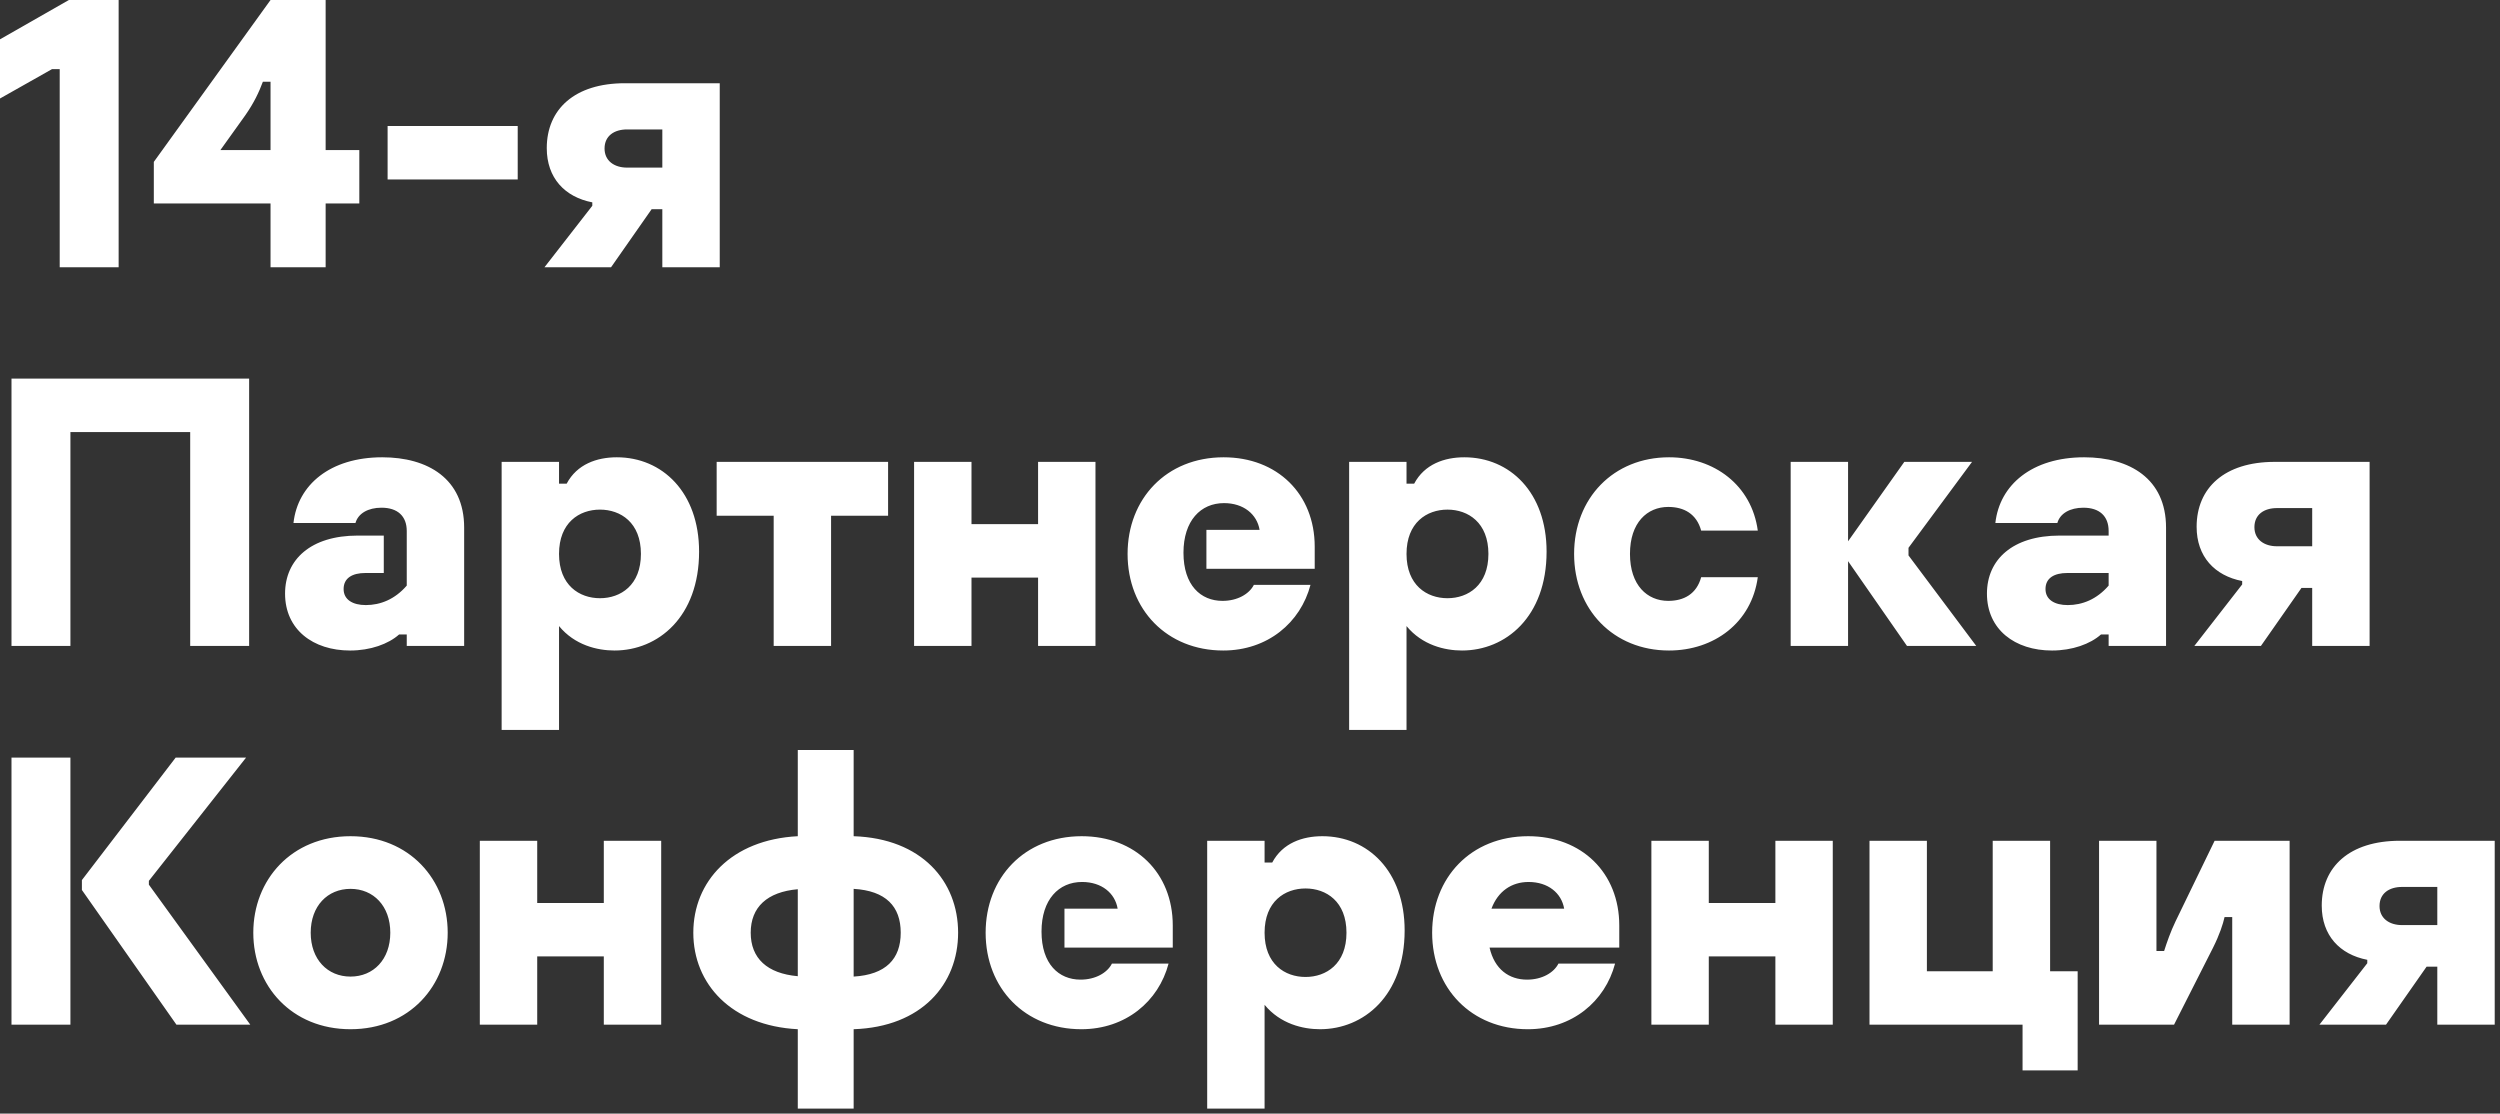
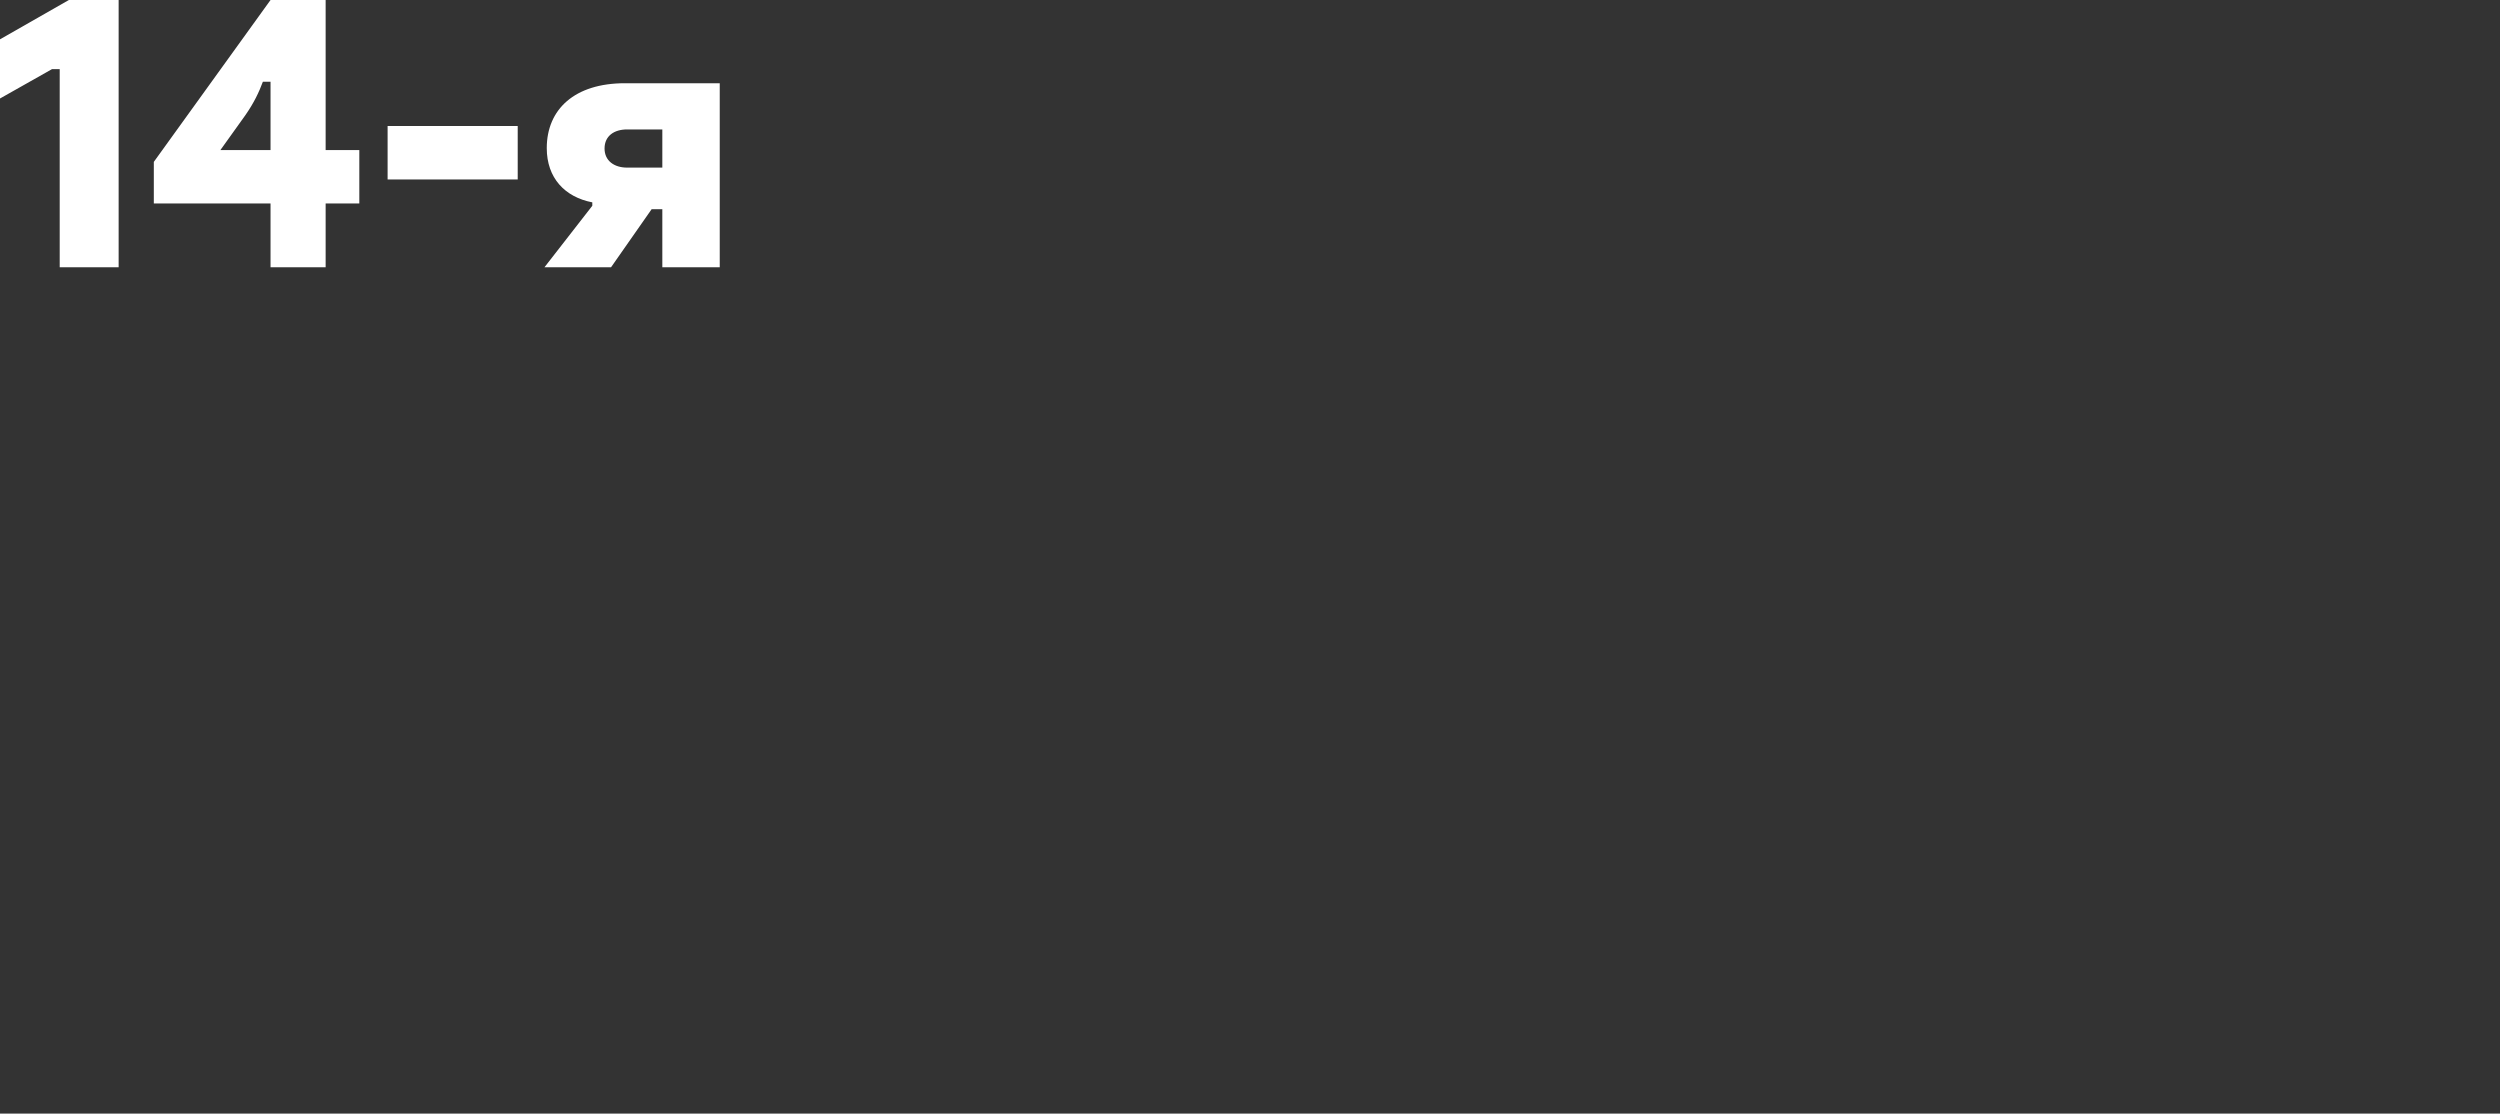
<svg xmlns="http://www.w3.org/2000/svg" width="449px" height="200px" viewBox="0 0 449 200">
  <rect x="0" y="0" width="449" height="200" fill="#333333" stroke="none" />
  <title>Group 3</title>
  <desc>Created with Sketch.</desc>
  <g id="Page-1" stroke="none" stroke-width="1" fill="none" fill-rule="evenodd">
    <g id="Artboard" transform="translate(-1152, -489)" fill="#FFFFFF">
      <g id="Group-3" transform="translate(1152, 489)">
        <path d="M21.307,0.001 L21.307,48 L10.723,48 L10.723,12.412 L9.347,12.412 L-8.34887715e-14,17.691 L-8.34887715e-14,7.063 L12.371,0.001 L21.307,0.001 Z M58.485,-1.84741111e-13 L58.485,26.949 L64.533,26.949 L64.533,36.548 L58.485,36.548 L58.485,47.999 L48.588,47.999 L48.588,36.548 L27.626,36.548 L27.626,29.074 L48.588,-1.84741111e-13 L58.485,-1.84741111e-13 Z M129.264,14.949 L129.264,48 L118.954,48 L118.954,37.578 L117.03,37.578 L109.745,48 L97.787,48 L106.377,36.96 L106.377,36.343 C101.429,35.383 98.199,31.955 98.199,26.606 C98.199,19.612 103.217,14.949 112.22,14.949 L129.264,14.949 Z M92.981,22.63 L92.981,32.229 L69.614,32.229 L69.614,22.63 L92.981,22.63 Z M118.954,23.246 L112.632,23.246 C110.295,23.246 108.577,24.411 108.577,26.675 C108.577,28.868 110.295,30.103 112.632,30.103 L118.954,30.103 L118.954,23.246 Z M48.588,14.675 L47.214,14.675 C46.527,16.527 45.633,18.445 44.053,20.708 L39.586,26.949 L48.588,26.949 L48.588,14.675 Z" id="Combined-Shape-Copy" />
-         <path d="M110.78,82.129 C118.958,82.129 125.556,88.439 125.556,99.071 C125.556,110.799 118.202,116.832 110.365,116.832 C107.273,116.832 103.22,115.872 100.401,112.443 L100.401,131.1 L90.093,131.1 L90.093,82.951 L100.401,82.951 L100.401,86.861 L101.776,86.861 C103.632,83.364 107.206,82.129 110.78,82.129 Z M262.992,82.129 C271.168,82.129 277.766,88.439 277.766,99.071 C277.766,110.799 270.414,116.832 262.575,116.832 C259.485,116.832 255.43,115.872 252.611,112.443 L252.611,131.1 L242.305,131.1 L242.305,82.951 L252.611,82.951 L252.611,86.861 L253.987,86.861 C255.843,83.364 259.416,82.129 262.992,82.129 Z M68.653,82.129 C76.831,82.129 83.362,85.97 83.362,94.748 L83.362,116.011 L73.052,116.011 L73.052,113.953 L71.677,113.953 C69.754,115.668 66.523,116.834 62.879,116.834 C56.213,116.834 51.197,113.061 51.197,106.613 C51.197,100.51 55.801,96.189 64.255,96.189 L68.927,96.189 L68.927,102.911 L65.629,102.911 C63.291,102.911 61.713,103.803 61.713,105.791 C61.713,107.712 63.361,108.672 65.698,108.672 C68.309,108.672 70.921,107.643 73.052,105.174 L73.052,95.366 C73.052,92.692 71.402,91.183 68.515,91.183 C66.111,91.183 64.323,92.211 63.843,93.926 L52.709,93.926 C53.465,87.068 59.305,82.129 68.653,82.129 Z M219.765,82.129 C229.387,82.129 236.122,88.713 236.122,98.179 L236.122,102.157 L216.671,102.157 L216.671,95.16 L226.224,95.16 C225.745,92.349 223.339,90.359 219.833,90.359 C215.641,90.359 212.551,93.513 212.551,99.275 C212.551,105.106 215.641,107.917 219.56,107.917 C222.24,107.917 224.371,106.683 225.195,105.037 L235.366,105.037 C233.58,111.828 227.667,116.832 219.695,116.832 C209.592,116.832 202.514,109.495 202.514,99.482 C202.514,89.605 209.457,82.129 219.765,82.129 Z M299.754,82.129 C307.864,82.129 314.599,87.136 315.698,95.297 L305.529,95.297 C304.702,92.28 302.436,91.046 299.616,91.046 C295.838,91.046 292.744,93.856 292.744,99.482 C292.744,105.106 295.838,107.917 299.616,107.917 C302.436,107.917 304.702,106.683 305.529,103.665 L315.698,103.665 C314.599,111.828 307.864,116.832 299.754,116.832 C289.788,116.832 282.709,109.495 282.709,99.482 C282.709,89.467 289.788,82.129 299.754,82.129 Z M374.313,82.129 C382.49,82.129 389.021,85.969 389.021,94.749 L389.021,116.01 L378.711,116.01 L378.711,113.952 L377.337,113.952 C375.413,115.668 372.182,116.833 368.54,116.833 C361.874,116.833 356.856,113.062 356.856,106.614 C356.856,100.509 361.46,96.189 369.915,96.189 L378.711,96.189 L378.711,95.367 C378.711,92.691 377.062,91.184 374.174,91.184 C371.771,91.184 369.982,92.21 369.502,93.925 L358.367,93.925 C359.125,87.068 364.964,82.129 374.313,82.129 Z M44.744,68 L44.744,116.011 L34.159,116.011 L34.159,77.602 L12.647,77.602 L12.647,116.011 L2.064,116.011 L2.064,68 L44.744,68 Z M425.581,82.952 L425.581,116.011 L415.27,116.011 L415.27,105.587 L413.347,105.587 L406.061,116.011 L394.102,116.011 L402.694,104.968 L402.694,104.353 C397.744,103.391 394.514,99.962 394.514,94.612 C394.514,87.616 399.532,82.952 408.534,82.952 L425.581,82.952 Z M159.501,82.952 L159.501,92.622 L149.261,92.622 L149.261,116.011 L138.953,116.011 L138.953,92.622 L128.712,92.622 L128.712,82.952 L159.501,82.952 Z M174.48,82.952 L174.48,94.132 L186.439,94.132 L186.439,82.952 L196.747,82.952 L196.747,116.011 L186.439,116.011 L186.439,103.734 L174.48,103.734 L174.48,116.011 L164.17,116.011 L164.17,82.952 L174.48,82.952 Z M331.912,82.952 L331.912,97.218 L342.014,82.952 L354.179,82.952 L342.768,98.384 L342.768,99.755 L354.935,116.011 L342.495,116.011 L331.912,100.785 L331.912,116.011 L321.604,116.011 L321.604,82.952 L331.912,82.952 Z M378.711,102.911 L371.289,102.911 C368.95,102.911 367.372,103.803 367.372,105.791 C367.372,107.711 369.02,108.673 371.359,108.673 C373.969,108.673 376.581,107.643 378.711,105.174 L378.711,102.911 Z M107.755,91.527 C104.044,91.527 100.401,93.856 100.401,99.482 C100.401,105.106 104.044,107.439 107.755,107.439 C111.466,107.439 115.11,105.106 115.11,99.482 C115.11,93.856 111.466,91.527 107.755,91.527 Z M259.965,91.527 C256.255,91.527 252.611,93.856 252.611,99.482 C252.611,105.106 256.255,107.439 259.965,107.439 C263.677,107.439 267.32,105.106 267.32,99.482 C267.32,93.856 263.677,91.527 259.965,91.527 Z M415.27,91.251 L408.949,91.251 C406.611,91.251 404.893,92.418 404.893,94.681 C404.893,96.875 406.611,98.11 408.949,98.11 L415.27,98.11 L415.27,91.251 Z" id="Combined-Shape-Copy-2" />
-         <path d="M237.497,150.183 C245.675,150.183 252.273,156.485 252.273,167.105 C252.273,178.82 244.919,184.848 237.082,184.848 C233.991,184.848 229.937,183.889 227.118,180.464 L227.118,199.1 L216.811,199.1 L216.811,151.003 L227.118,151.003 L227.118,154.909 L228.493,154.909 C230.349,151.414 233.923,150.183 237.497,150.183 Z M153.315,134.7 L153.315,150.183 C165.548,150.594 172.077,158.266 172.077,167.516 C172.077,176.766 165.548,184.437 153.315,184.848 L153.315,199.1 L143.282,199.1 L143.282,184.848 C131.324,184.235 124.519,176.697 124.519,167.516 C124.519,158.335 131.324,150.799 143.282,150.183 L143.282,134.7 L153.315,134.7 Z M346.07,151.003 L346.07,174.435 L357.89,174.435 L357.89,151.003 L368.199,151.003 L368.199,174.435 L373.147,174.435 L373.147,192.248 L363.251,192.248 L363.251,184.026 L335.762,184.026 L335.762,151.003 L346.07,151.003 Z M274.465,150.182 C284.087,150.182 290.821,156.76 290.821,166.215 L290.821,170.189 L267.523,170.189 C268.417,174.093 271.029,175.943 274.259,175.943 C276.94,175.943 279.07,174.709 279.895,173.064 L290.066,173.064 C288.279,179.848 282.367,184.849 274.395,184.849 C264.292,184.849 257.214,177.518 257.214,167.516 C257.214,157.649 264.155,150.182 274.465,150.182 Z M194.272,150.183 C203.893,150.183 210.629,156.759 210.629,166.216 L210.629,170.189 L191.178,170.189 L191.178,163.198 L200.73,163.198 C200.251,160.391 197.846,158.402 194.34,158.402 C190.149,158.402 187.056,161.555 187.056,167.309 C187.056,173.134 190.149,175.942 194.067,175.942 C196.747,175.942 198.877,174.71 199.701,173.065 L209.873,173.065 C208.087,179.847 202.174,184.848 194.202,184.848 C184.099,184.848 177.02,177.519 177.02,167.516 C177.02,157.65 183.964,150.183 194.272,150.183 Z M62.951,150.183 C73.535,150.183 80.407,157.991 80.407,167.516 C80.407,177.038 73.535,184.848 62.951,184.848 C52.367,184.848 45.492,177.038 45.492,167.516 C45.492,157.991 52.367,150.183 62.951,150.183 Z M96.484,151.003 L96.484,162.173 L108.443,162.173 L108.443,151.003 L118.751,151.003 L118.751,184.026 L108.443,184.026 L108.443,171.764 L96.484,171.764 L96.484,184.026 L86.175,184.026 L86.175,151.003 L96.484,151.003 Z M44.192,136.067 L26.737,158.198 L26.737,158.883 L44.948,184.027 L31.685,184.027 L14.709,159.842 L14.709,158.061 L31.547,136.067 L44.192,136.067 Z M306.898,151.003 L306.898,162.173 L318.859,162.173 L318.859,151.003 L329.165,151.003 L329.165,184.026 L318.859,184.026 L318.859,171.764 L306.898,171.764 L306.898,184.026 L296.588,184.026 L296.588,151.003 L306.898,151.003 Z M387.299,151.003 L387.299,170.802 L388.675,170.802 C389.155,169.297 389.841,167.309 390.735,165.459 L397.745,151.003 L411.216,151.003 L411.216,184.026 L400.907,184.026 L400.907,164.707 L399.531,164.707 C399.258,165.939 398.639,167.857 397.471,170.189 L390.461,184.026 L376.99,184.026 L376.99,151.003 L387.299,151.003 Z M12.647,136.067 L12.647,184.025 L2.063,184.025 L2.063,136.067 L12.647,136.067 Z M448.05,151.003 L448.05,184.026 L437.739,184.026 L437.739,173.614 L435.816,173.614 L428.531,184.026 L416.573,184.026 L425.163,172.996 L425.163,172.382 C420.215,171.421 416.985,167.996 416.985,162.651 C416.985,155.663 422.003,151.003 431.006,151.003 L448.05,151.003 Z M234.472,159.569 C230.761,159.569 227.118,161.897 227.118,167.516 C227.118,173.134 230.761,175.463 234.472,175.463 C238.183,175.463 241.827,173.134 241.827,167.516 C241.827,161.897 238.183,159.569 234.472,159.569 Z M62.951,159.639 C58.826,159.639 55.803,162.721 55.803,167.516 C55.803,172.311 58.826,175.395 62.951,175.395 C67.073,175.395 70.097,172.311 70.097,167.516 C70.097,162.721 67.073,159.639 62.951,159.639 Z M153.315,159.639 L153.315,175.395 C159.089,175.051 161.769,172.243 161.769,167.516 C161.769,162.786 159.089,159.98 153.315,159.639 Z M143.282,159.705 C137.782,160.185 134.828,162.925 134.828,167.516 C134.828,172.106 137.782,174.845 143.282,175.326 L143.282,159.705 Z M437.739,159.294 L431.418,159.294 C429.081,159.294 427.363,160.458 427.363,162.721 C427.363,164.912 429.081,166.146 431.418,166.146 L437.739,166.146 L437.739,159.294 Z M274.533,158.403 C271.511,158.403 269.037,160.047 267.867,163.198 L280.923,163.198 C280.445,160.392 278.039,158.403 274.533,158.403 Z" id="Combined-Shape-Copy-3" />
      </g>
    </g>
  </g>
</svg>